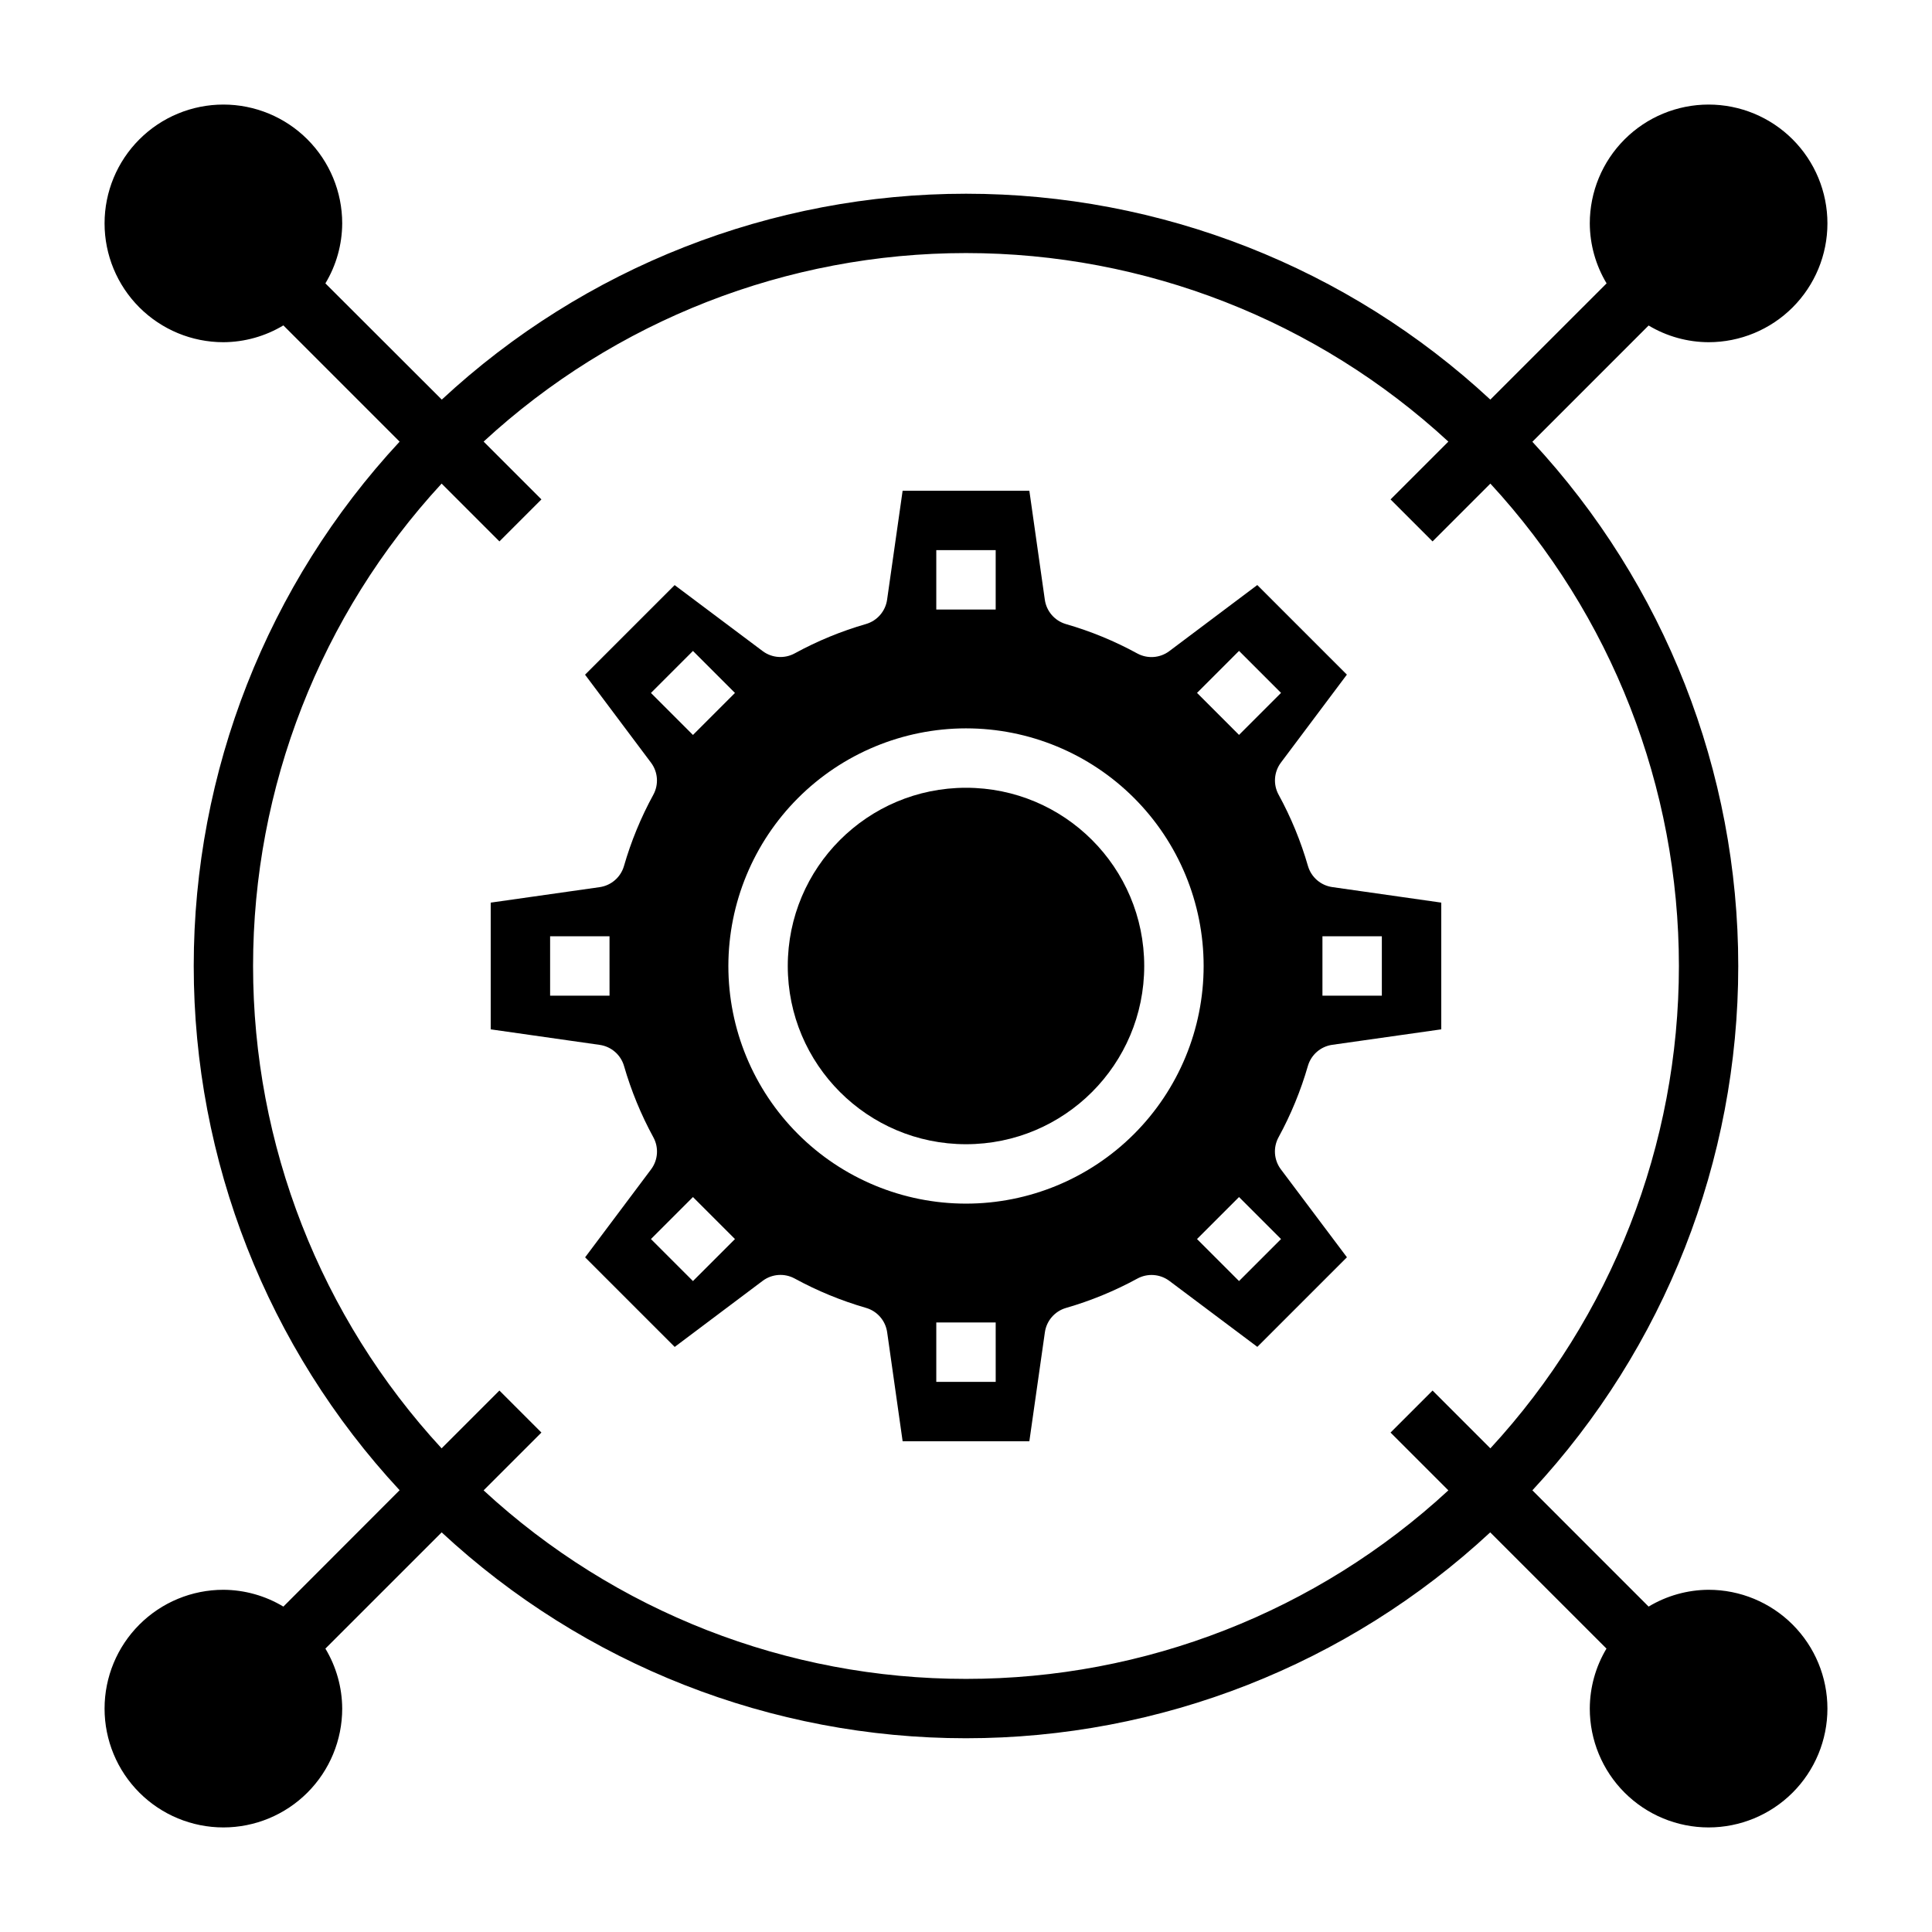
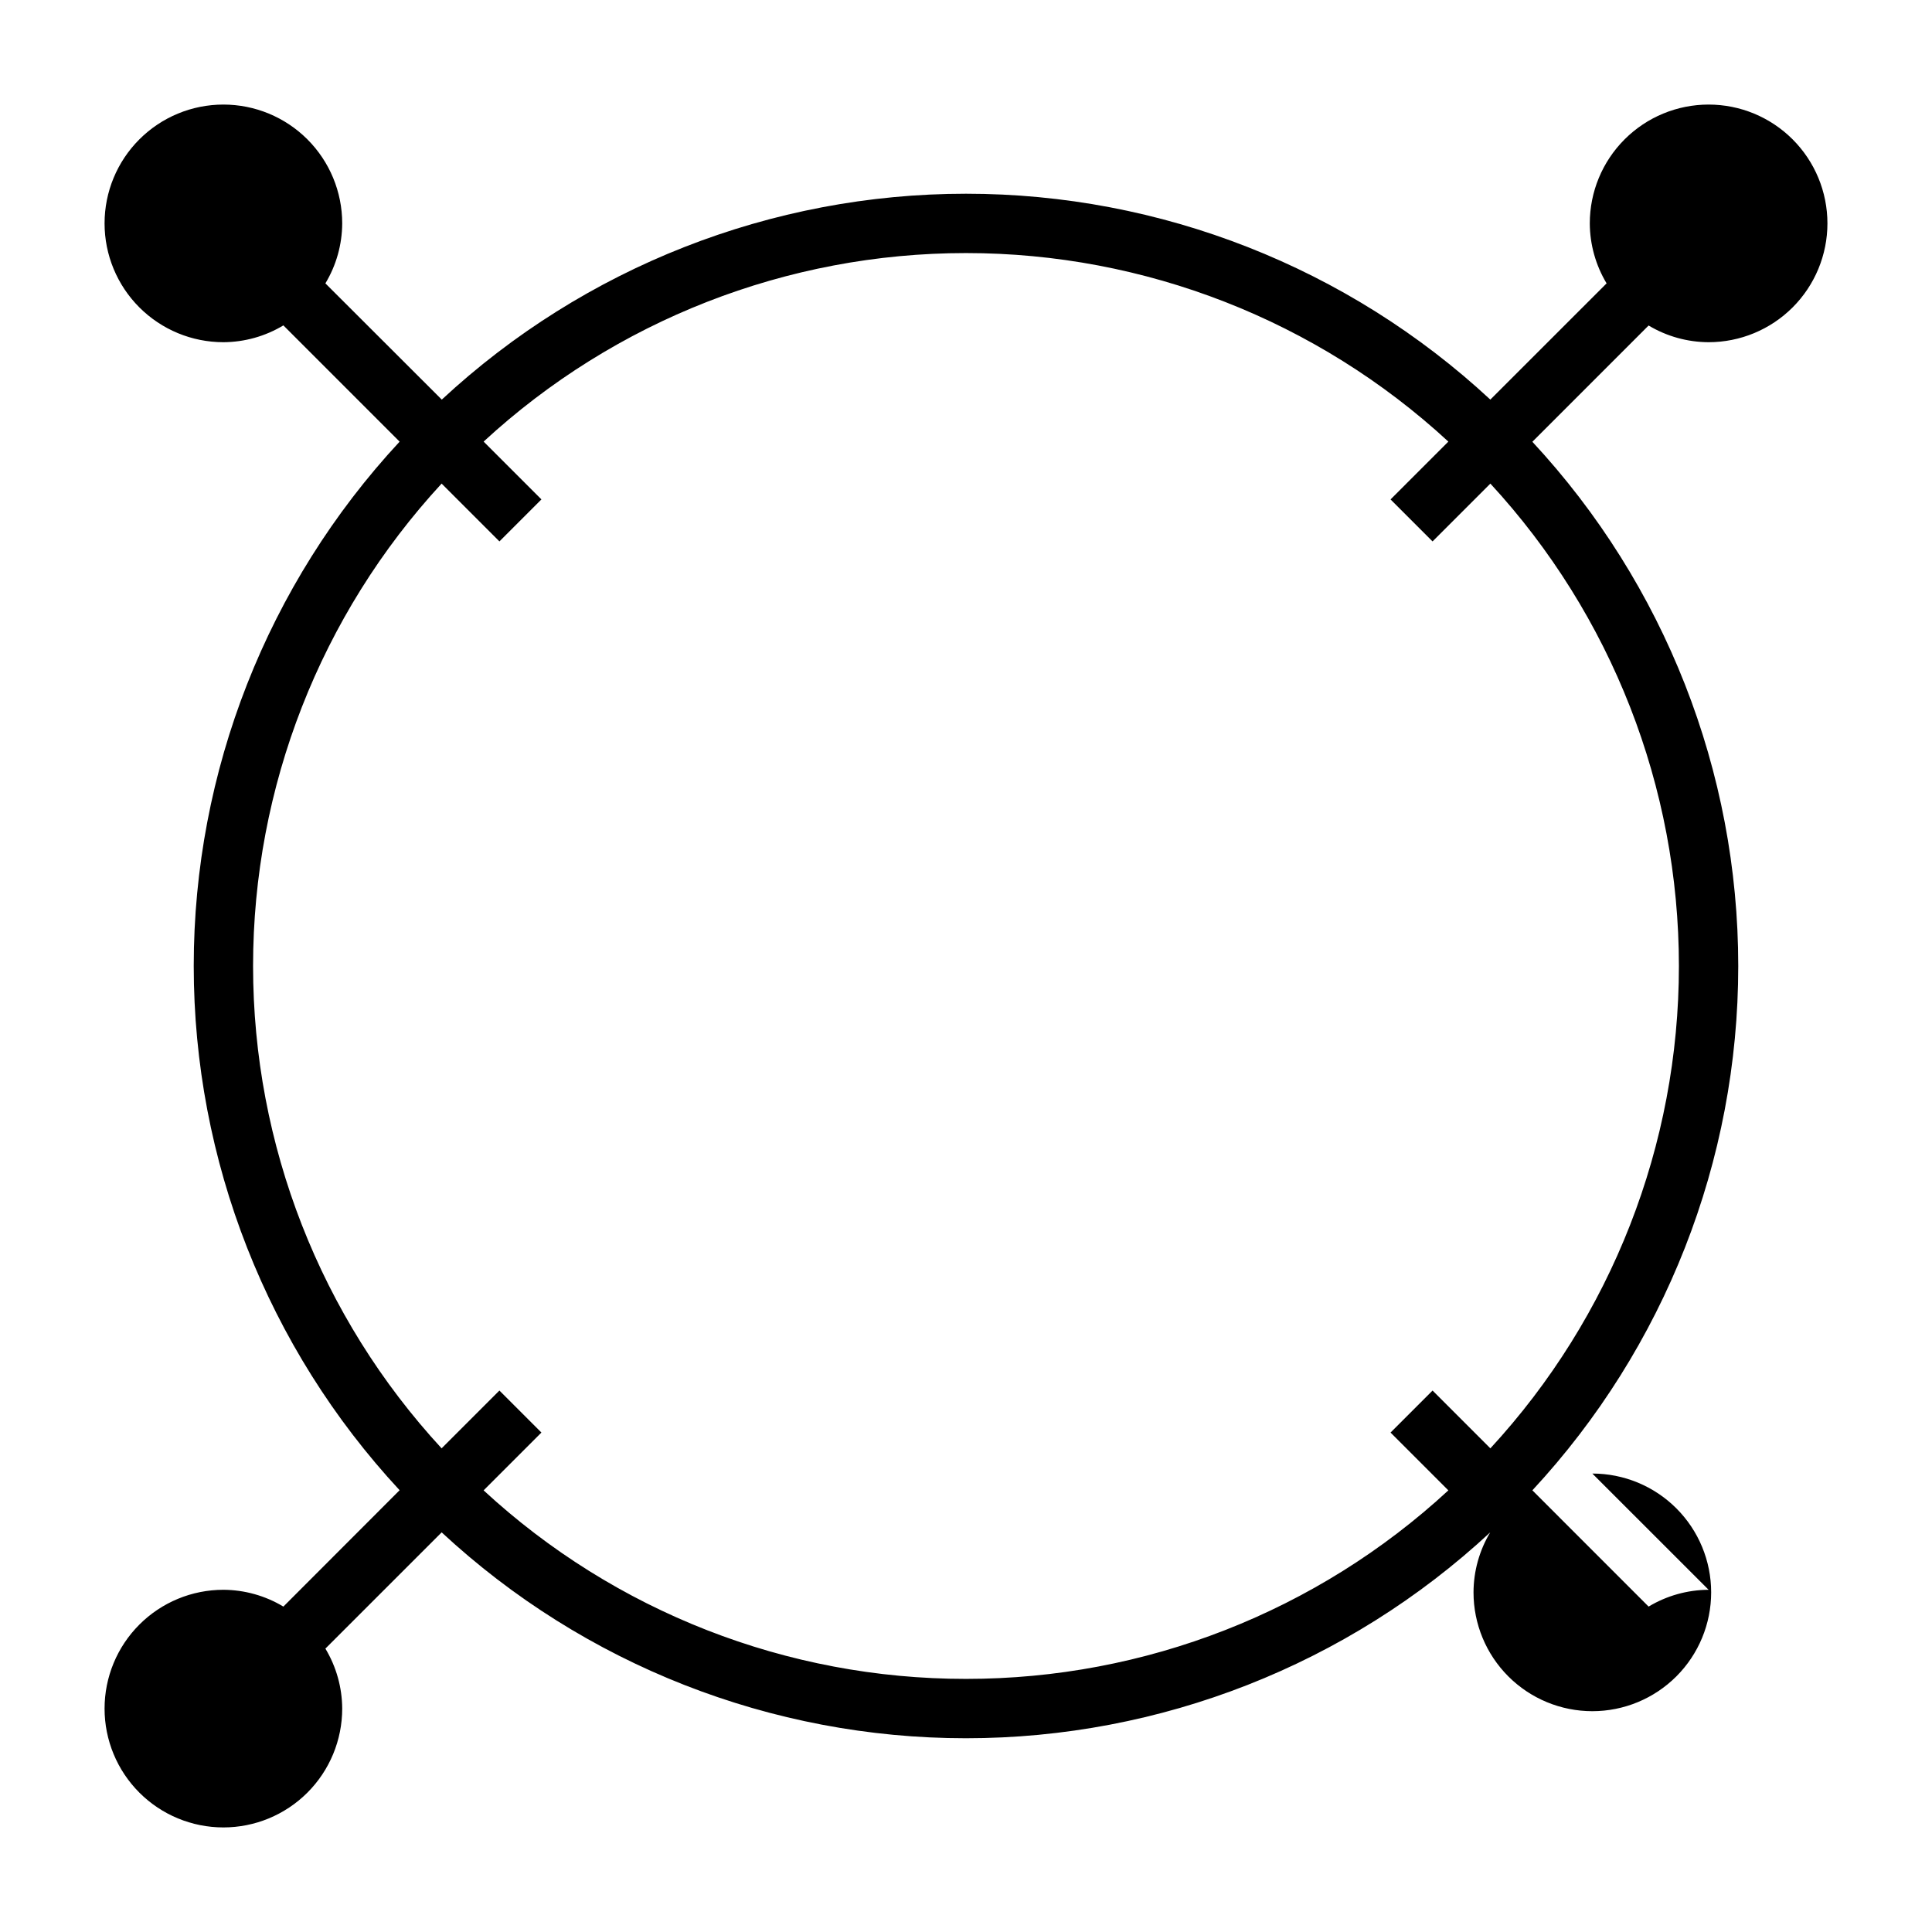
<svg xmlns="http://www.w3.org/2000/svg" fill="#000000" width="800px" height="800px" version="1.1" viewBox="144 144 512 512">
  <g>
-     <path d="m596.8 565.31c-5.606 0.027-11.102 1.566-15.902 4.453l-30.805-30.812v0.004c35.07-37.77 54.562-87.402 54.562-138.94 0-51.543-19.492-101.18-54.562-138.94l30.805-30.812c4.805 2.879 10.297 4.406 15.902 4.426 8.348 0 16.359-3.32 22.266-9.223 5.902-5.906 9.223-13.914 9.223-22.266 0-8.352-3.32-16.363-9.223-22.266-5.906-5.906-13.918-9.223-22.266-9.223-8.352 0-16.363 3.316-22.266 9.223-5.906 5.902-9.223 13.914-9.223 22.266 0.027 5.606 1.566 11.098 4.453 15.898l-30.812 30.805h0.004c-37.77-35.07-87.402-54.562-138.94-54.562-51.543 0-101.18 19.492-138.94 54.562l-30.844-30.805c2.891-4.801 4.43-10.293 4.457-15.898 0-8.352-3.32-16.363-9.223-22.266-5.906-5.906-13.914-9.223-22.266-9.223-8.352 0-16.363 3.316-22.266 9.223-5.906 5.902-9.223 13.914-9.223 22.266 0 8.352 3.316 16.359 9.223 22.266 5.902 5.902 13.914 9.223 22.266 9.223 5.606-0.027 11.098-1.566 15.898-4.457l30.805 30.812c-35.07 37.766-54.562 87.398-54.562 138.94 0 51.539 19.492 101.17 54.562 138.94l-30.805 30.84c-4.801-2.887-10.293-4.426-15.898-4.453-8.352 0-16.363 3.316-22.266 9.223-5.906 5.902-9.223 13.914-9.223 22.266 0 8.348 3.316 16.359 9.223 22.266 5.902 5.902 13.914 9.223 22.266 9.223 8.352 0 16.359-3.32 22.266-9.223 5.902-5.906 9.223-13.918 9.223-22.266-0.027-5.606-1.566-11.102-4.457-15.902l30.812-30.805c37.766 35.07 87.398 54.562 138.94 54.562 51.539 0 101.17-19.492 138.94-54.562l30.812 30.805h-0.004c-2.879 4.805-4.406 10.297-4.422 15.902 0 8.348 3.316 16.359 9.223 22.266 5.902 5.902 13.914 9.223 22.266 9.223 8.348 0 16.359-3.32 22.266-9.223 5.902-5.906 9.223-13.918 9.223-22.266 0-8.352-3.32-16.363-9.223-22.266-5.906-5.906-13.918-9.223-22.266-9.223zm-196.8 23.613c-47.383 0.031-93.031-17.809-127.84-49.961l15.32-15.32-11.133-11.133-15.32 15.32h0.004c-32.129-34.82-49.965-80.457-49.965-127.83 0-47.379 17.836-93.016 49.965-127.84l15.32 15.32 11.133-11.133-15.32-15.32-0.004 0.004c34.82-32.129 80.457-49.965 127.84-49.965 47.375 0 93.012 17.836 127.83 49.965l-15.32 15.32 11.133 11.133 15.32-15.32v-0.004c32.125 34.82 49.965 80.457 49.965 127.84 0 47.375-17.84 93.012-49.965 127.83l-15.32-15.32-11.133 11.133 15.32 15.32c-34.801 32.152-80.453 49.992-127.83 49.961z" />
-     <path d="m447.23 400c0 26.086-21.145 47.23-47.23 47.23s-47.234-21.145-47.234-47.23 21.148-47.234 47.234-47.234 47.23 21.148 47.23 47.234" />
-     <path d="m346.11 483.44c2.473-1.855 5.801-2.09 8.512-0.605 5.996 3.269 12.328 5.875 18.891 7.769 2.965 0.863 5.152 3.383 5.59 6.438l4.102 28.906h33.582l4.117-28.891v0.004c0.438-3.059 2.625-5.578 5.59-6.441 6.562-1.895 12.898-4.5 18.891-7.769 2.711-1.484 6.039-1.25 8.512 0.605l23.309 17.477 23.742-23.742-17.508-23.309c-1.855-2.473-2.09-5.801-0.605-8.512 3.269-5.992 5.875-12.328 7.769-18.891 0.863-2.965 3.383-5.152 6.438-5.59l28.906-4.102v-33.582l-28.891-4.117h0.004c-3.059-0.438-5.578-2.625-6.441-5.59-1.891-6.562-4.5-12.898-7.777-18.891-1.484-2.711-1.242-6.039 0.613-8.512l17.477-23.309-23.742-23.742-23.309 17.508c-2.469 1.859-5.797 2.098-8.512 0.613-5.992-3.277-12.328-5.887-18.891-7.777-2.965-0.863-5.152-3.383-5.59-6.438l-4.102-28.906h-33.582l-4.117 28.891c-0.438 3.055-2.625 5.574-5.59 6.438-6.562 1.891-12.898 4.5-18.891 7.777-2.711 1.484-6.039 1.246-8.512-0.613l-23.309-17.477-23.742 23.742 17.477 23.309c1.859 2.473 2.098 5.801 0.613 8.512-3.277 5.992-5.887 12.328-7.777 18.891-0.863 2.965-3.383 5.152-6.438 5.59l-28.875 4.102v33.582l28.891 4.117c3.055 0.438 5.574 2.625 6.438 5.59 1.895 6.562 4.5 12.898 7.769 18.891 1.488 2.711 1.25 6.039-0.605 8.512l-17.477 23.309 23.742 23.742zm148.35-91.316h15.742v15.742l-15.742 0.004zm-188.93 15.746h-15.746v-15.746h15.742zm102.34 102.34h-15.746v-15.746h15.742zm75.617-37.848-11.133 11.133-11.133-11.133 11.133-11.133zm-11.133-155.87 11.133 11.133-11.133 11.133-11.133-11.133zm-80.23-26.703h15.742v15.742l-15.742 0.004zm7.871 47.23 0.004 0.004c16.699 0 32.719 6.633 44.531 18.445 11.809 11.809 18.445 27.828 18.445 44.531 0 16.699-6.637 32.719-18.445 44.531-11.812 11.809-27.832 18.445-44.531 18.445-16.703 0-32.723-6.637-44.531-18.445-11.812-11.812-18.445-27.832-18.445-44.531 0.02-16.699 6.66-32.707 18.465-44.512 11.805-11.805 27.812-18.445 44.512-18.465zm-83.488-9.379 11.133-11.133 11.133 11.133-11.133 11.133zm11.133 133.59 11.133 11.133-11.133 11.133-11.133-11.133z" />
+     <path d="m596.8 565.31c-5.606 0.027-11.102 1.566-15.902 4.453l-30.805-30.812v0.004c35.07-37.77 54.562-87.402 54.562-138.94 0-51.543-19.492-101.18-54.562-138.94l30.805-30.812c4.805 2.879 10.297 4.406 15.902 4.426 8.348 0 16.359-3.32 22.266-9.223 5.902-5.906 9.223-13.914 9.223-22.266 0-8.352-3.32-16.363-9.223-22.266-5.906-5.906-13.918-9.223-22.266-9.223-8.352 0-16.363 3.316-22.266 9.223-5.906 5.902-9.223 13.914-9.223 22.266 0.027 5.606 1.566 11.098 4.453 15.898l-30.812 30.805h0.004c-37.77-35.07-87.402-54.562-138.94-54.562-51.543 0-101.18 19.492-138.94 54.562l-30.844-30.805c2.891-4.801 4.43-10.293 4.457-15.898 0-8.352-3.32-16.363-9.223-22.266-5.906-5.906-13.914-9.223-22.266-9.223-8.352 0-16.363 3.316-22.266 9.223-5.906 5.902-9.223 13.914-9.223 22.266 0 8.352 3.316 16.359 9.223 22.266 5.902 5.902 13.914 9.223 22.266 9.223 5.606-0.027 11.098-1.566 15.898-4.457l30.805 30.812c-35.07 37.766-54.562 87.398-54.562 138.94 0 51.539 19.492 101.17 54.562 138.94l-30.805 30.84c-4.801-2.887-10.293-4.426-15.898-4.453-8.352 0-16.363 3.316-22.266 9.223-5.906 5.902-9.223 13.914-9.223 22.266 0 8.348 3.316 16.359 9.223 22.266 5.902 5.902 13.914 9.223 22.266 9.223 8.352 0 16.359-3.32 22.266-9.223 5.902-5.906 9.223-13.918 9.223-22.266-0.027-5.606-1.566-11.102-4.457-15.902l30.812-30.805c37.766 35.07 87.398 54.562 138.94 54.562 51.539 0 101.17-19.492 138.94-54.562h-0.004c-2.879 4.805-4.406 10.297-4.422 15.902 0 8.348 3.316 16.359 9.223 22.266 5.902 5.902 13.914 9.223 22.266 9.223 8.348 0 16.359-3.32 22.266-9.223 5.902-5.906 9.223-13.918 9.223-22.266 0-8.352-3.32-16.363-9.223-22.266-5.906-5.906-13.918-9.223-22.266-9.223zm-196.8 23.613c-47.383 0.031-93.031-17.809-127.84-49.961l15.32-15.32-11.133-11.133-15.32 15.32h0.004c-32.129-34.82-49.965-80.457-49.965-127.83 0-47.379 17.836-93.016 49.965-127.84l15.32 15.32 11.133-11.133-15.32-15.32-0.004 0.004c34.82-32.129 80.457-49.965 127.84-49.965 47.375 0 93.012 17.836 127.83 49.965l-15.32 15.32 11.133 11.133 15.32-15.32v-0.004c32.125 34.82 49.965 80.457 49.965 127.84 0 47.375-17.84 93.012-49.965 127.83l-15.32-15.32-11.133 11.133 15.32 15.32c-34.801 32.152-80.453 49.992-127.83 49.961z" />
  </g>
</svg>